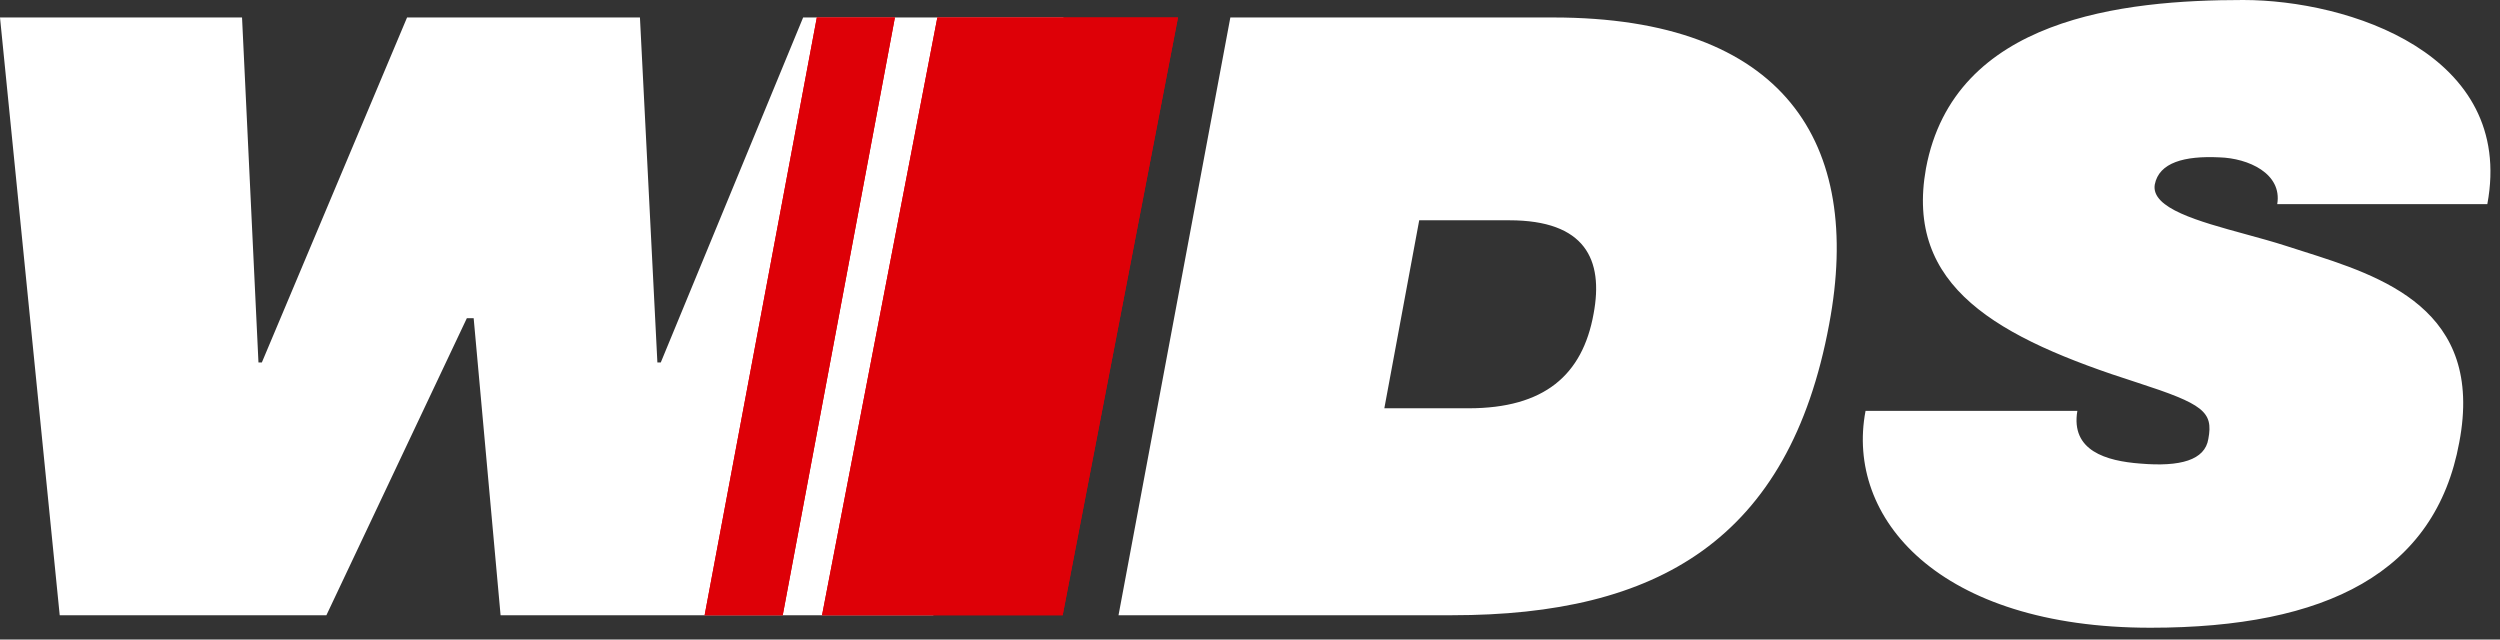
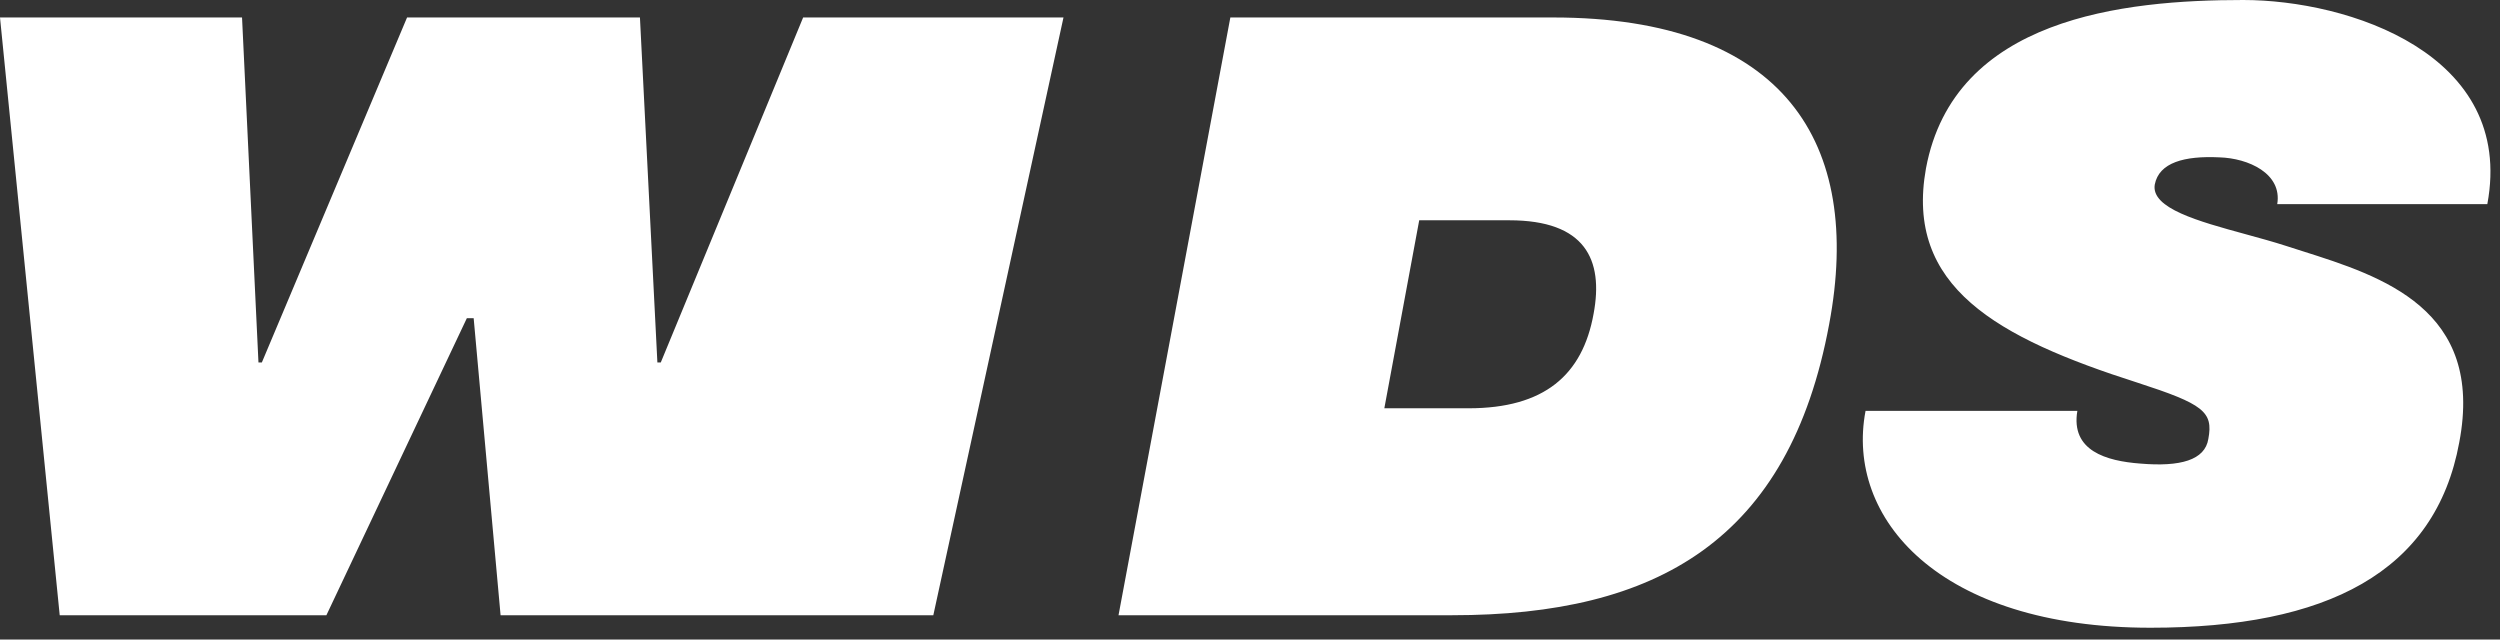
<svg xmlns="http://www.w3.org/2000/svg" width="86" height="22" viewBox="0 0 86 22" fill="none">
  <rect x="0" y="0" width="86" height="22" fill="#333333" stroke="none" />
  <path fill-rule="evenodd" clip-rule="evenodd" d="M78.337 7.022H85.564C86.53 1.843 80.766 0 77.167 0C73.041 0 67.219 0.614 66.253 5.793C65.522 9.861 68.681 11.616 73.539 13.167C75.792 13.898 76.143 14.162 75.967 15.098C75.85 15.83 75.002 16.064 73.626 15.947C72.456 15.859 71.227 15.508 71.461 14.133H64.175C63.473 17.819 66.692 21.594 73.978 21.594C80.034 21.594 83.78 19.692 84.599 15.215C85.473 10.626 81.935 9.505 79.2 8.638C79.005 8.577 78.814 8.516 78.63 8.456C78.2 8.317 77.725 8.187 77.25 8.057C75.622 7.612 73.988 7.165 74.124 6.349C74.27 5.589 75.148 5.355 76.348 5.413C77.343 5.442 78.513 5.969 78.337 7.022ZM62.924 11.148C64.094 4.916 61.385 0.601 53.426 0.601H42.324L38.477 21.164H49.957C57.008 21.164 61.549 18.58 62.924 11.148ZM51.922 7.578C54.526 7.578 55.17 8.924 54.819 10.797C54.439 12.904 53.122 14.045 50.518 14.045H47.621L48.821 7.578H51.922ZM22.731 12.468L27.628 0.601H36.584L32.106 21.164H17.22L16.294 10.947H16.059L11.228 21.164H2.054L0 0.601H8.326L8.891 12.468H9.008L14.003 0.601H22.014L22.614 12.468H22.731Z" fill="white" />
-   <path fill-rule="evenodd" clip-rule="evenodd" d="M28.099 0.601L24.239 21.164H26.926L30.785 0.601H28.099ZM32.245 0.601L28.278 21.164H36.556L40.523 0.601H32.245Z" fill="#DE0007" />
-   <path fill-rule="evenodd" clip-rule="evenodd" d="M28.099 0.601L24.239 21.164H26.926L30.785 0.601H28.099ZM32.245 0.601L28.278 21.164H36.556L40.523 0.601H32.245Z" fill="#DE0007" />
</svg>